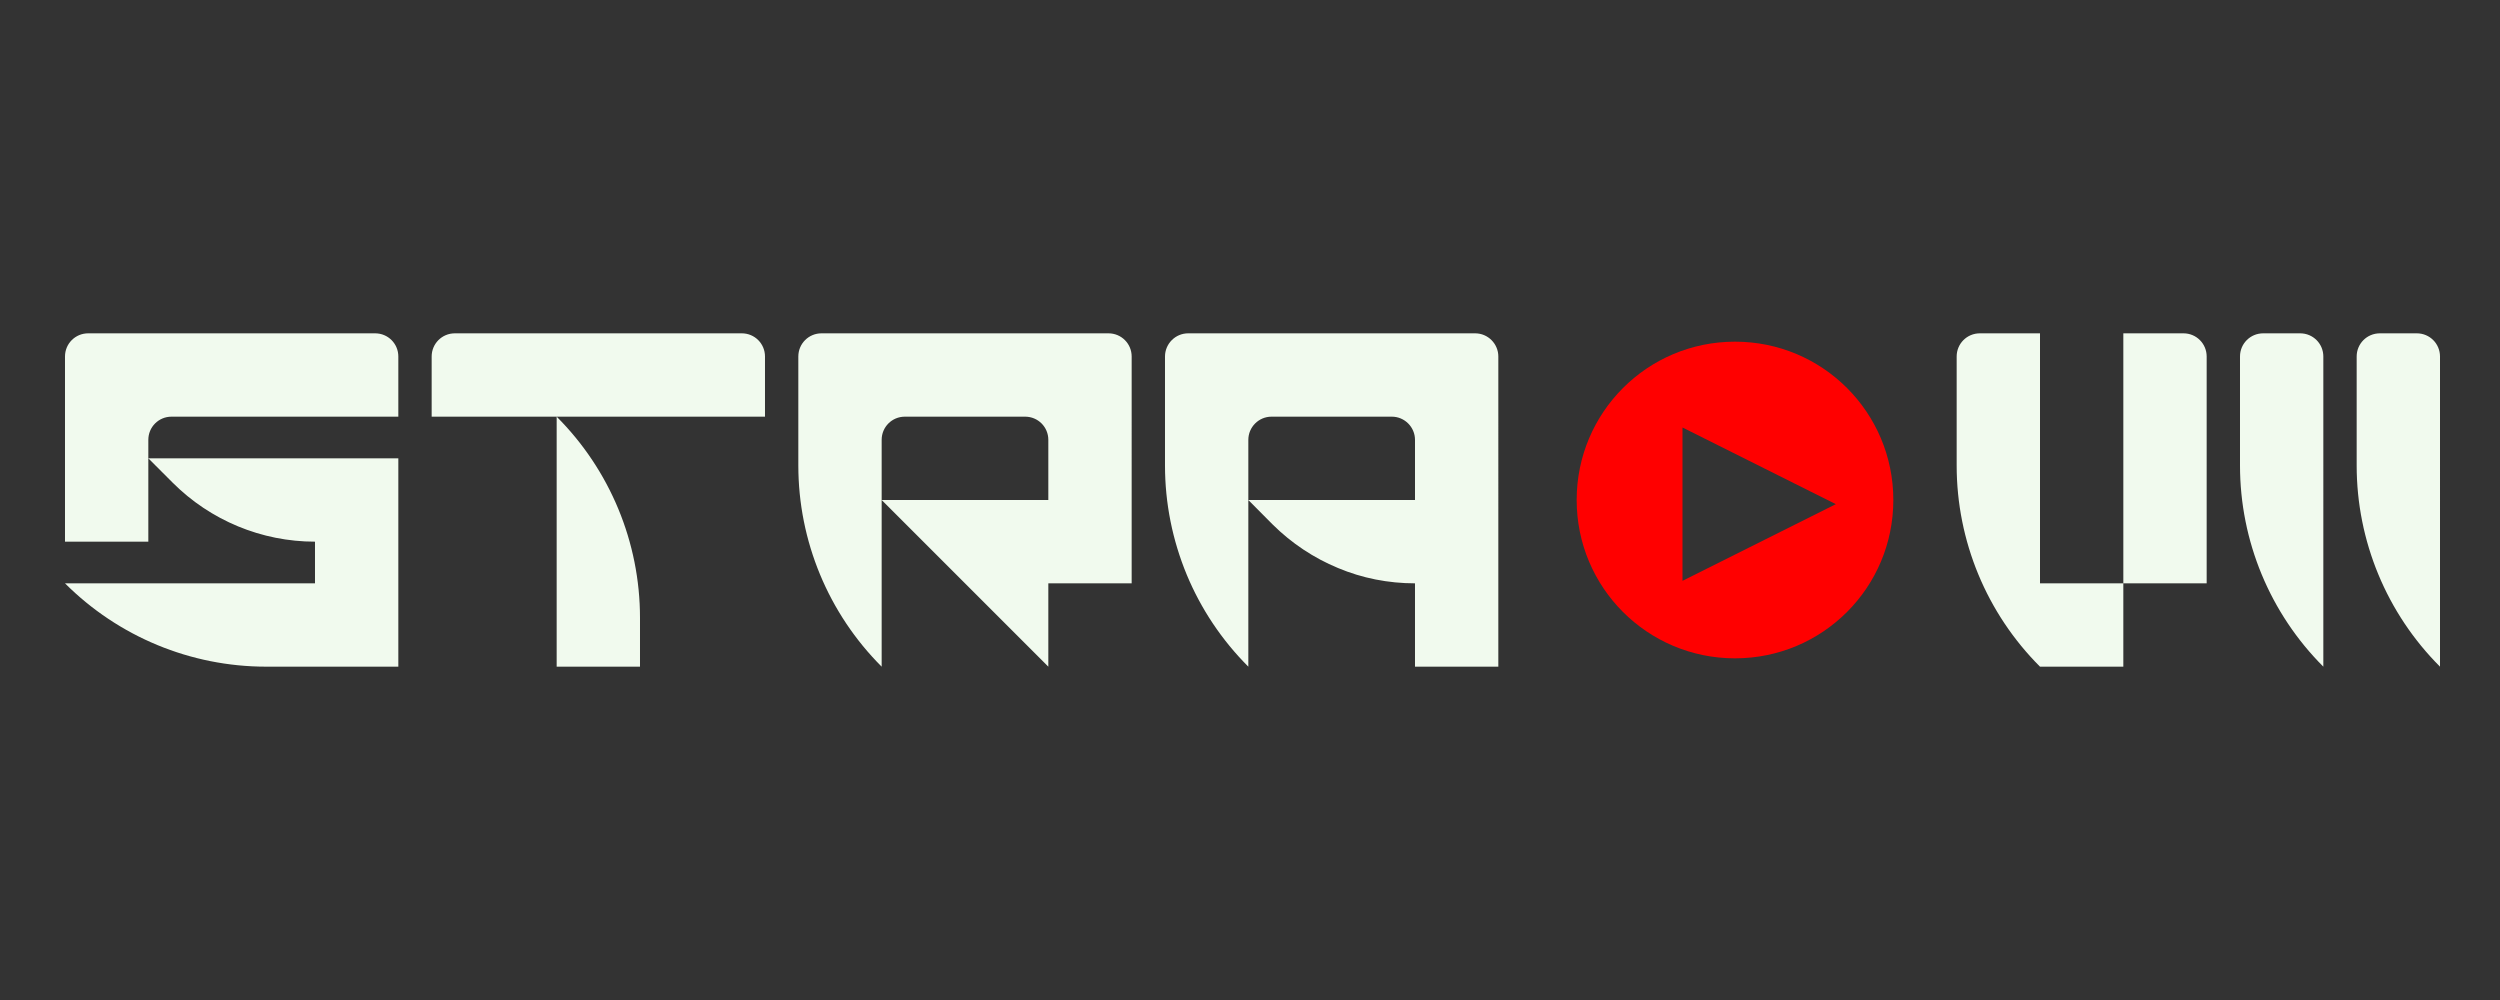
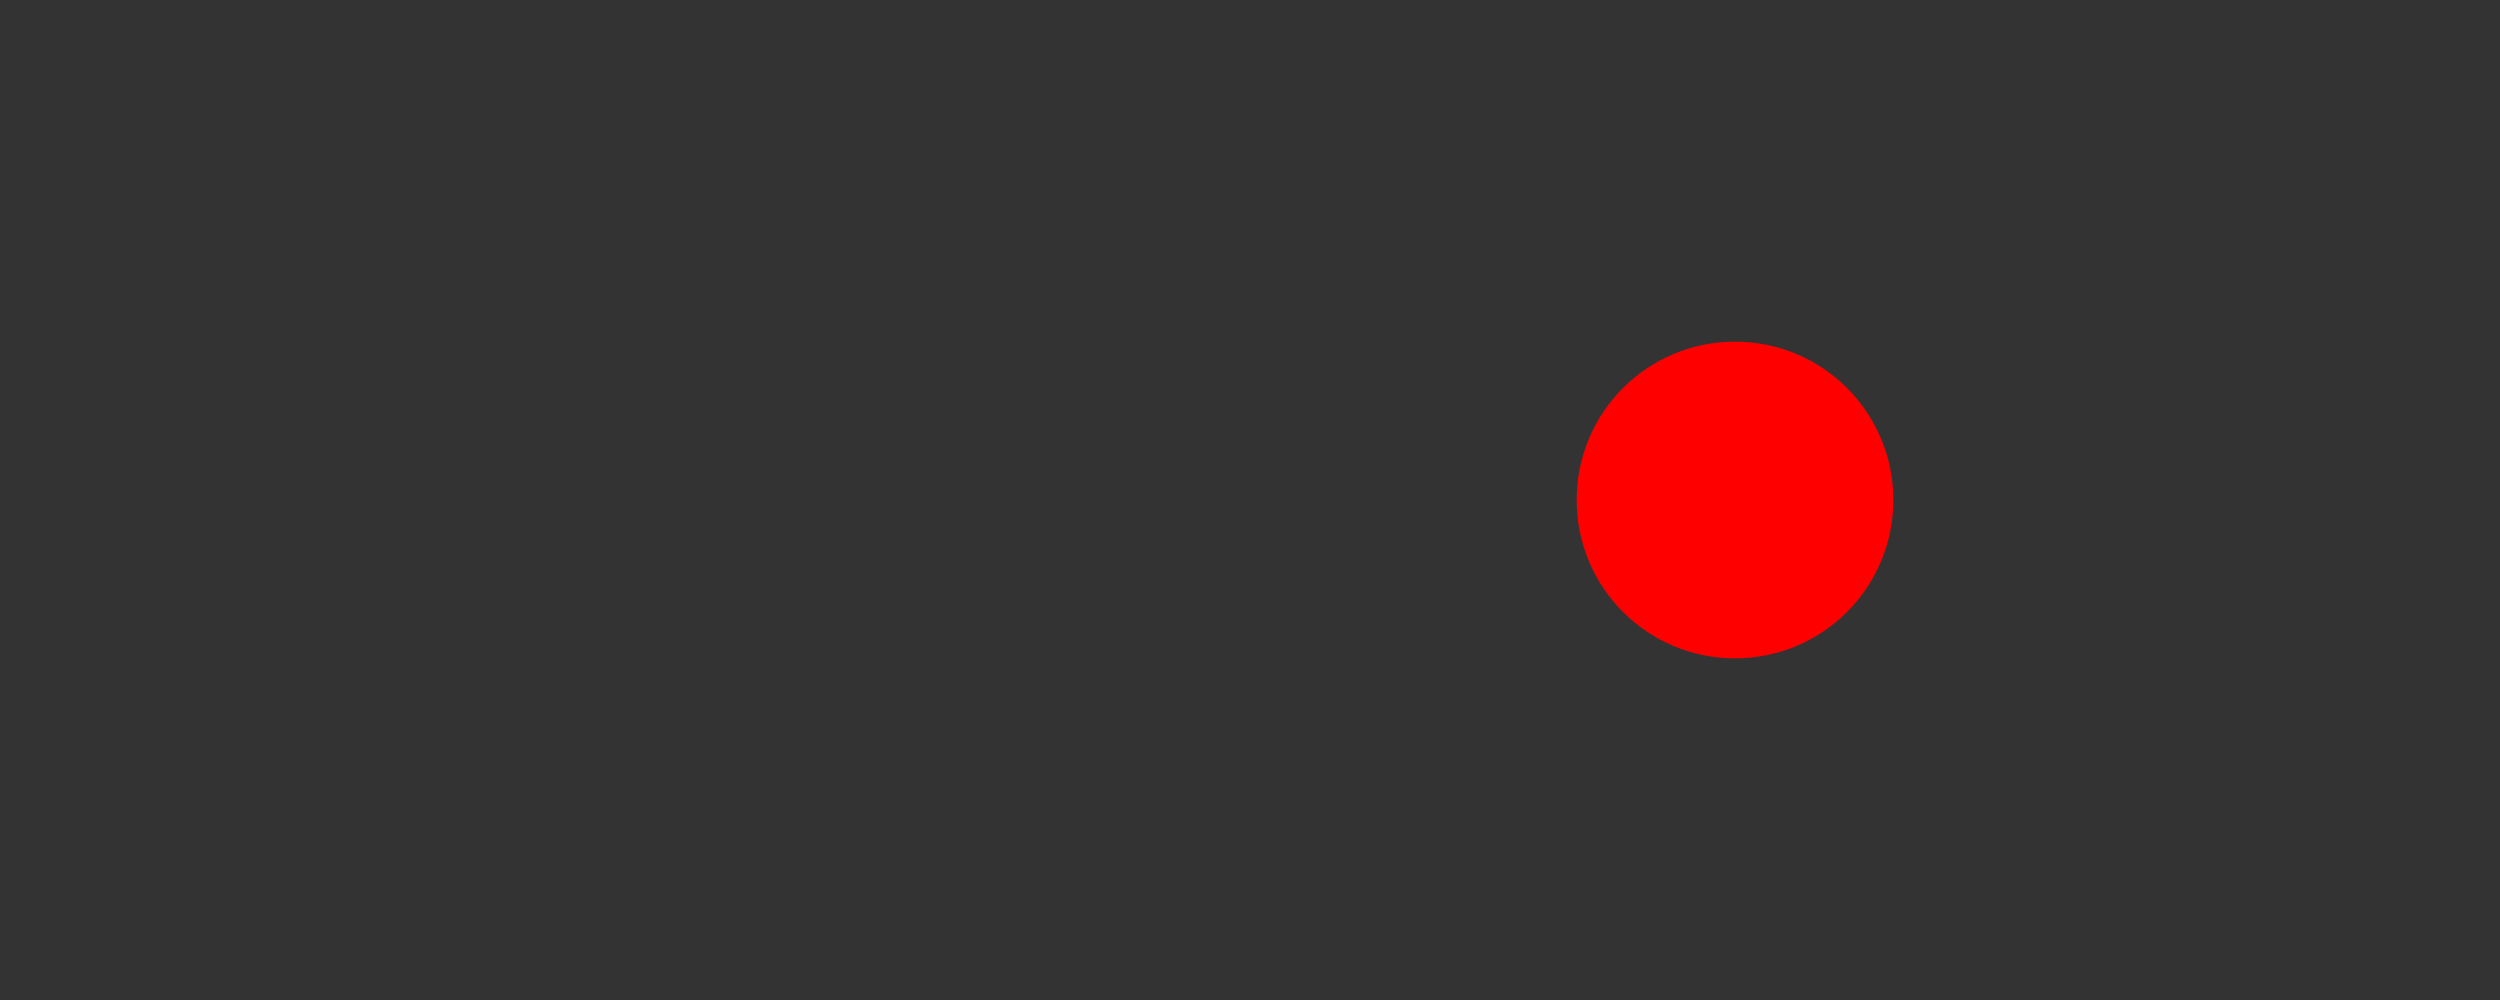
<svg xmlns="http://www.w3.org/2000/svg" version="1.2" viewBox="0 0 1500 600" width="1500" height="600">
  <rect x="0" y="0" width="1500" height="600" fill="#333333" stroke="none" />
  <style>
		.s0 { fill: #f1faee } 
		.s1 { fill: #ff0000 } 
	</style>
-   <path id="STRA" class="s0" aria-label="STRA" d="m89 275l14.6 14.6c22.7 22.7 53.4 35.4 85.4 35.4v25h-150c32 32 75.4 50 120.7 50h79.3v-125zm150-61.1c0-7.7-6.2-13.9-13.9-13.9h-172.2c-7.7 0-13.9 6.2-13.9 13.9v111.1h50v-61.1c0-7.7 6.2-13.9 13.9-13.9h136.1zm95 36.1v150h50v-29.3c0-45.3-18-88.7-50-120.7zm125-36.1c0-7.7-6.2-13.9-13.9-13.9h-172.2c-7.7 0-13.9 6.2-13.9 13.9v36.1h200zm220 0c0-7.7-6.2-13.9-13.9-13.9h-172.2c-7.7 0-13.9 6.2-13.9 13.9v65.4c0 45.3 18 88.7 50 120.7v-136.1c0-7.7 6.2-13.9 13.9-13.9h72.2c7.7 0 13.9 6.2 13.9 13.9v36.1h-100l100 100v-50h50zm220 0c0-7.6-6.2-13.9-13.9-13.9h-172.2c-7.7 0-13.9 6.3-13.9 13.9v65.4c0 22.7 4.5 44.8 13 65.4 8.5 20.5 21 39.3 37 55.3v-136.1c0-7.6 6.2-13.9 13.9-13.9h72.2c7.7 0 13.9 6.3 13.9 13.9v36.1h-100l14.6 14.7c11.4 11.3 24.7 20.1 39.2 26.1 14.5 6.1 30.2 9.2 46.2 9.2v50h50z" />
-   <path id="VII" class="s0" aria-label="VII" d="m1224 350v-150h-36.1c-7.7 0-13.9 6.2-13.9 13.9v65.4c0 45.3 18 88.7 50 120.7h50v-50zm100-136.1c0-7.7-6.2-13.9-13.9-13.9h-36.1v150h50zm70 0c0-7.7-6.2-13.9-13.9-13.9h-22.2c-7.7 0-13.9 6.2-13.9 13.9v65.4c0 45.3 18 88.7 50 120.7zm70 0c0-7.7-6.2-13.9-13.9-13.9h-22.2c-7.7 0-13.9 6.2-13.9 13.9v65.4c0 45.3 18 88.7 50 120.7z" />
-   <path id="Shape 1" fill-rule="evenodd" class="s1" d="m1041 395c-52.53 0-95-42.46-95-95 0-52.54 42.47-95 95-95 52.54 0 95 42.46 95 95 0 52.54-42.46 95-95 95zm-31.5-46.5l92-46-92-46z" />
+   <path id="Shape 1" fill-rule="evenodd" class="s1" d="m1041 395c-52.53 0-95-42.46-95-95 0-52.54 42.47-95 95-95 52.54 0 95 42.46 95 95 0 52.54-42.46 95-95 95zm-31.5-46.5z" />
</svg>